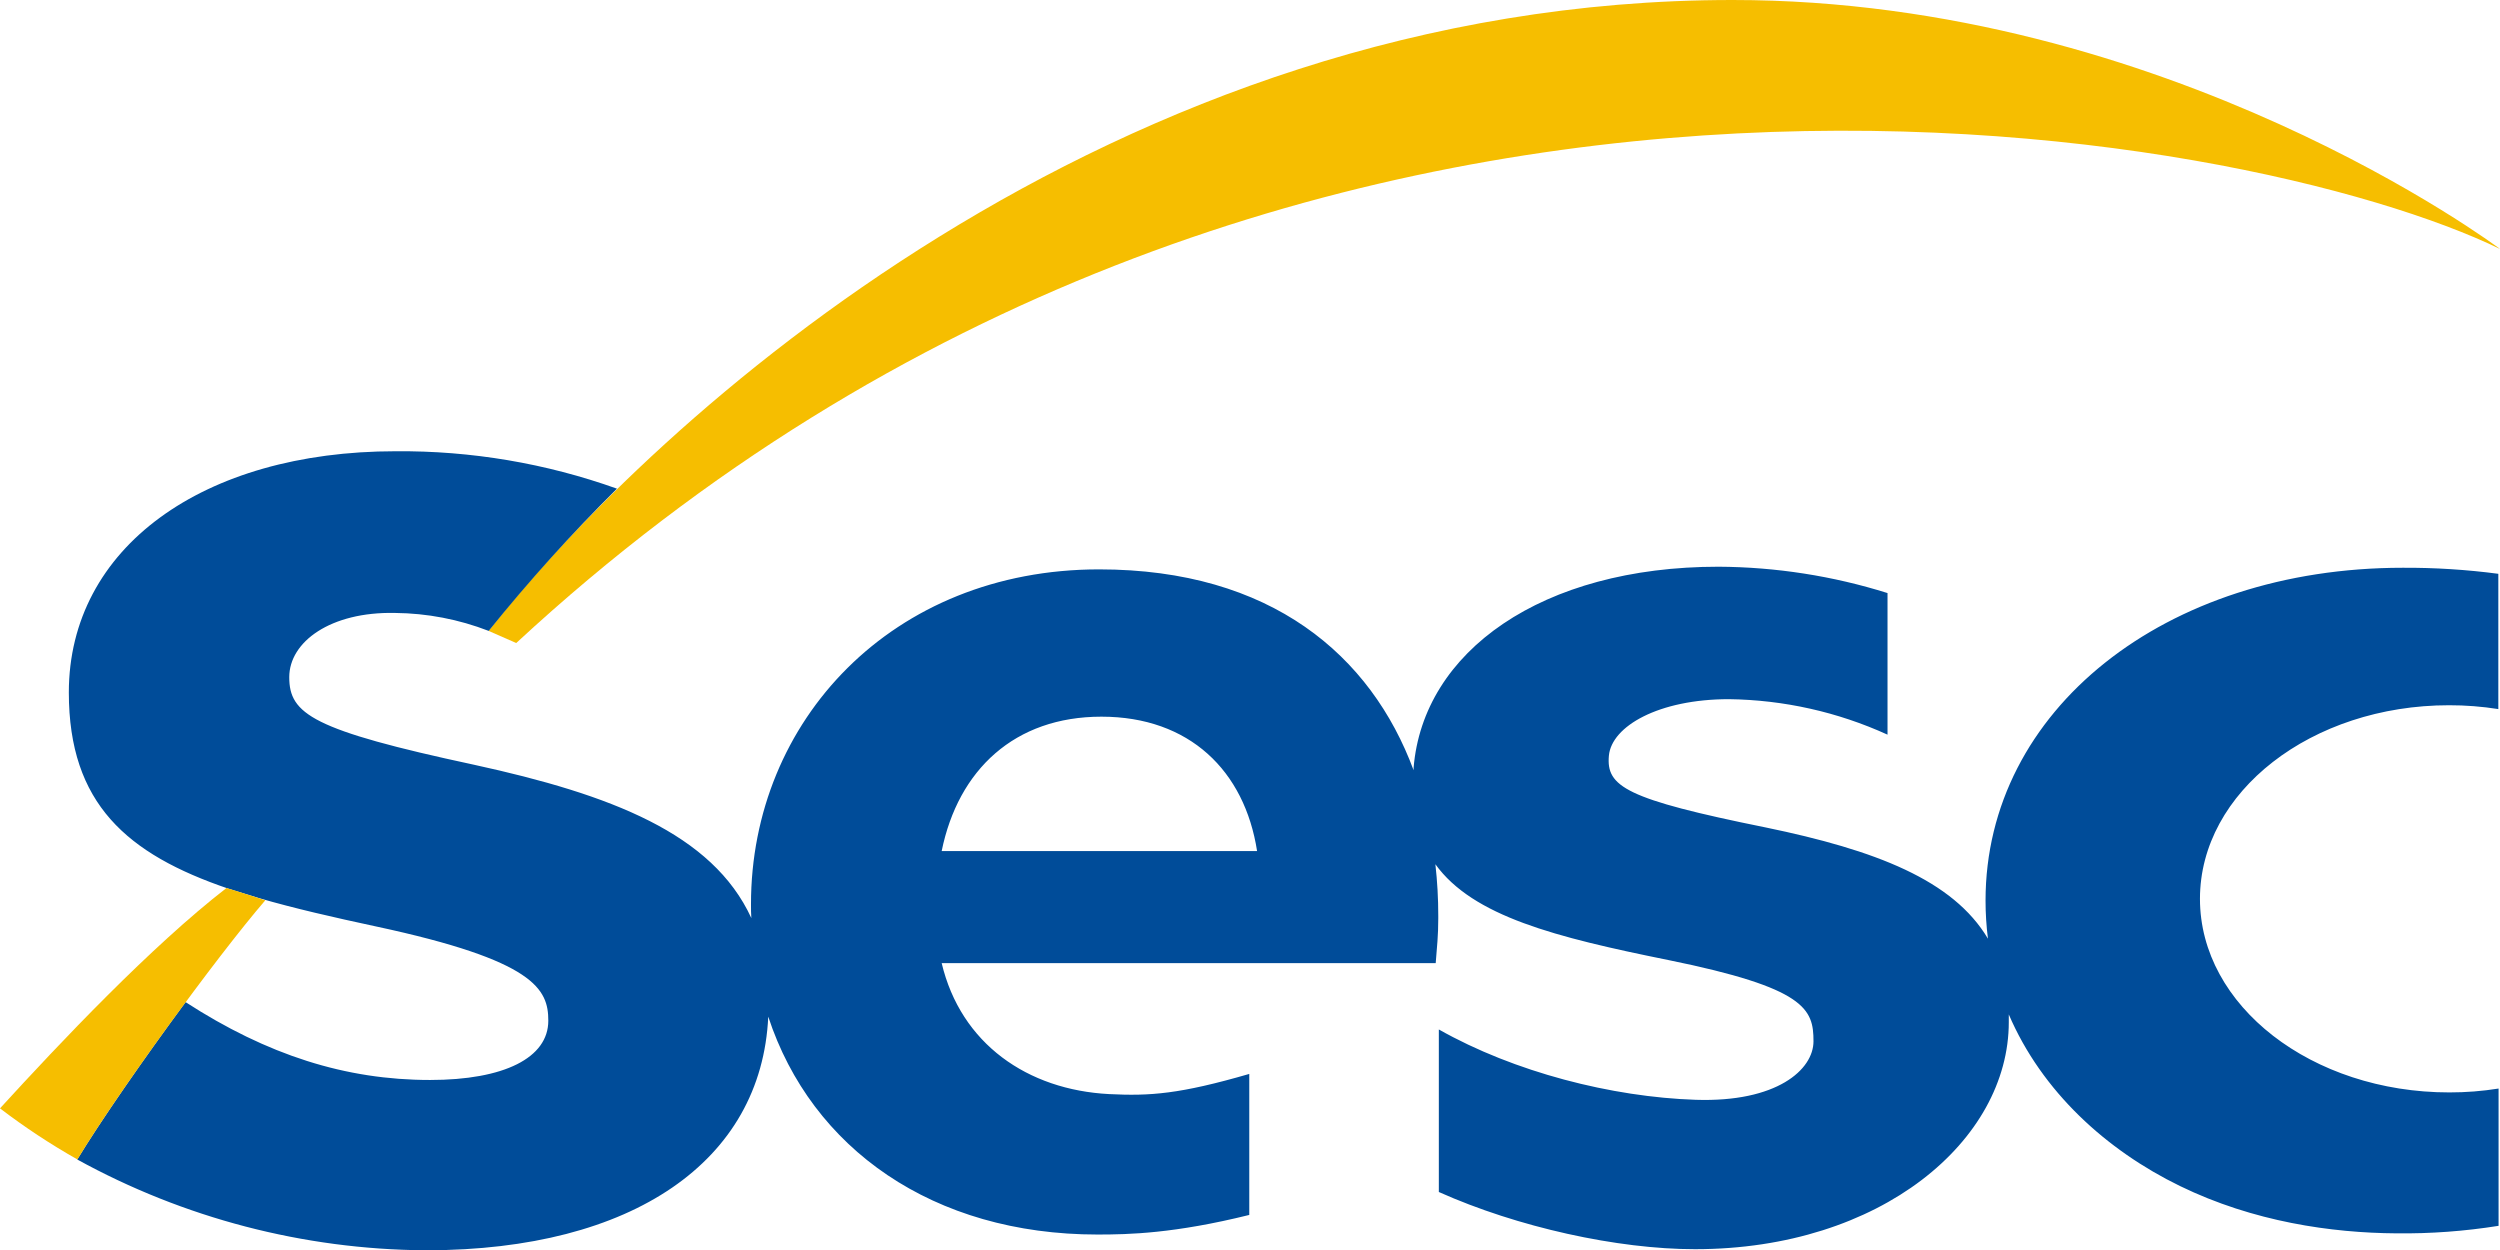
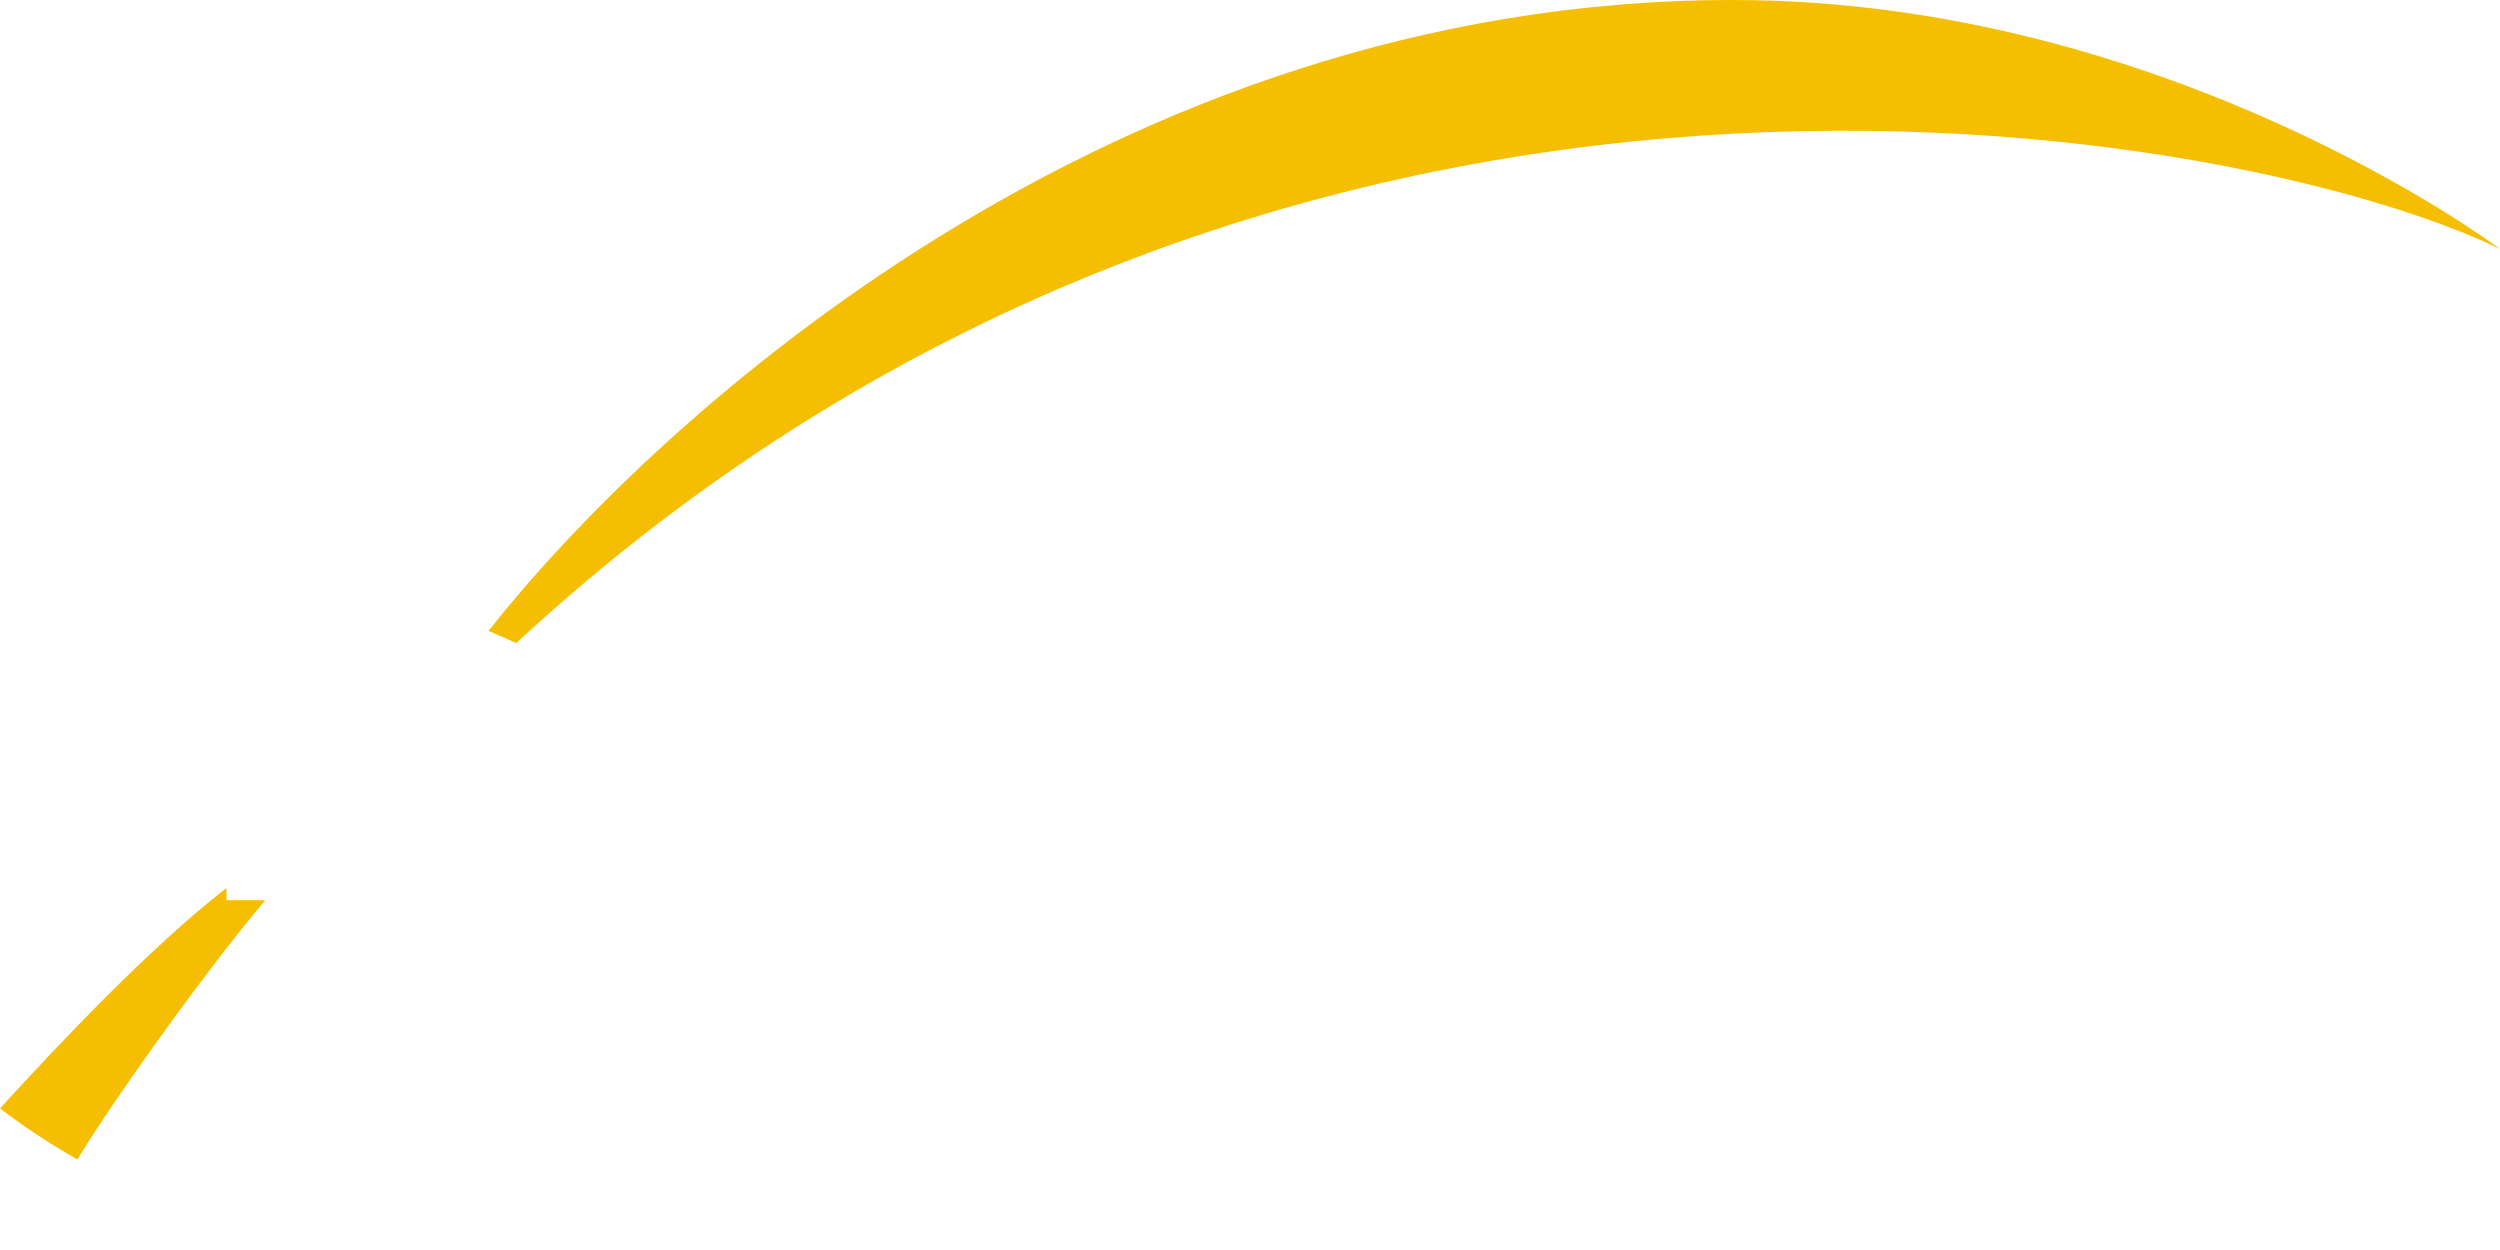
<svg xmlns="http://www.w3.org/2000/svg" width="124" height="62" viewBox="0 0 124 62" fill="none">
  <path d="M24.23 31.293C32.438 20.873 55.076 0 85.935 0C107.55 0 123.926 12.295 124.001 12.349C111.806 6.41 63.567 -3.24 25.605 31.894L24.23 31.291V31.293Z" fill="#F6BE00" />
-   <path d="M121.476 34.98C122.294 34.979 123.11 35.043 123.917 35.17V28.461C122.346 28.253 120.761 28.153 119.176 28.161C107.384 28.161 98.483 35.224 98.483 44.67C98.483 45.301 98.523 45.932 98.602 46.559C96.874 43.649 93.035 42.169 87.58 41.042C80.624 39.635 79.663 39.013 79.801 37.481C79.935 36.021 82.271 34.679 85.755 34.679C88.471 34.714 91.15 35.313 93.621 36.439V29.416C90.909 28.565 88.085 28.125 85.242 28.109C76.469 28.109 70.58 32.316 70.114 38.093V38.203C68.003 32.509 63.045 28.241 54.516 28.241C44.259 28.241 37.249 35.749 37.249 44.846C37.249 45.081 37.249 45.315 37.266 45.536C35.338 41.345 30.305 39.414 23.509 37.931C15.489 36.209 14.347 35.418 14.347 33.588C14.347 31.833 16.397 30.334 19.591 30.402C21.181 30.416 22.756 30.718 24.239 31.293C26.227 28.826 28.352 26.47 30.601 24.238C27.078 22.979 23.36 22.351 19.619 22.382C10.079 22.382 3.414 27.159 3.414 34.348C3.414 39.858 6.294 42.364 11.331 44.079C11.603 44.163 12.393 44.41 12.851 44.548C14.586 45.052 16.533 45.498 18.669 45.956C26.539 47.645 27.196 49.065 27.196 50.627C27.196 52.469 25.006 53.567 21.333 53.567C17.142 53.567 13.264 52.333 9.204 49.705C7.124 52.521 4.983 55.613 3.831 57.511C9.118 60.42 15.044 61.968 21.077 62.014H21.199C31.365 61.998 37.775 57.605 38.105 50.426C40.256 56.977 46.285 61.233 54.434 61.233C56.003 61.233 58.254 61.181 61.964 60.261V53.267C58.517 54.267 57.04 54.37 55.014 54.267C50.964 54.058 47.657 51.772 46.707 47.77H71.211C71.275 46.951 71.338 46.425 71.338 45.547V45.428C71.339 44.572 71.291 43.716 71.195 42.866C73.057 45.447 77.142 46.484 82.744 47.617C89.566 49.004 89.949 50.048 89.949 51.648C89.949 53.056 88.131 54.684 84.1 54.55C79.958 54.414 75.111 53.18 71.366 51.061V59.123C75.273 60.871 80.226 61.96 84.072 61.96C93.302 61.96 99.636 56.564 99.636 50.698C99.636 50.569 99.636 50.442 99.636 50.315C101.278 54.145 104.481 57.052 108.13 58.828C111.779 60.604 115.653 61.153 118.852 61.174C120.552 61.194 122.25 61.069 123.929 60.801V53.992C123.122 54.121 122.306 54.185 121.488 54.184C114.659 54.184 109.118 49.886 109.118 44.583C109.118 39.28 114.647 34.98 121.476 34.98ZM46.707 42.213C47.528 38.178 50.328 35.547 54.631 35.547C59.002 35.547 61.735 38.236 62.351 42.213H46.707Z" fill="#004C99" />
-   <path d="M13.161 44.651C10.682 47.534 5.792 54.271 3.839 57.509C2.503 56.753 1.22 55.907 0 54.975C2.969 51.725 7.504 46.931 11.233 44.045C11.233 44.045 12.933 44.571 13.161 44.656V44.651Z" fill="#F6BE00" />
+   <path d="M13.161 44.651C10.682 47.534 5.792 54.271 3.839 57.509C2.503 56.753 1.22 55.907 0 54.975C2.969 51.725 7.504 46.931 11.233 44.045V44.651Z" fill="#F6BE00" />
</svg>